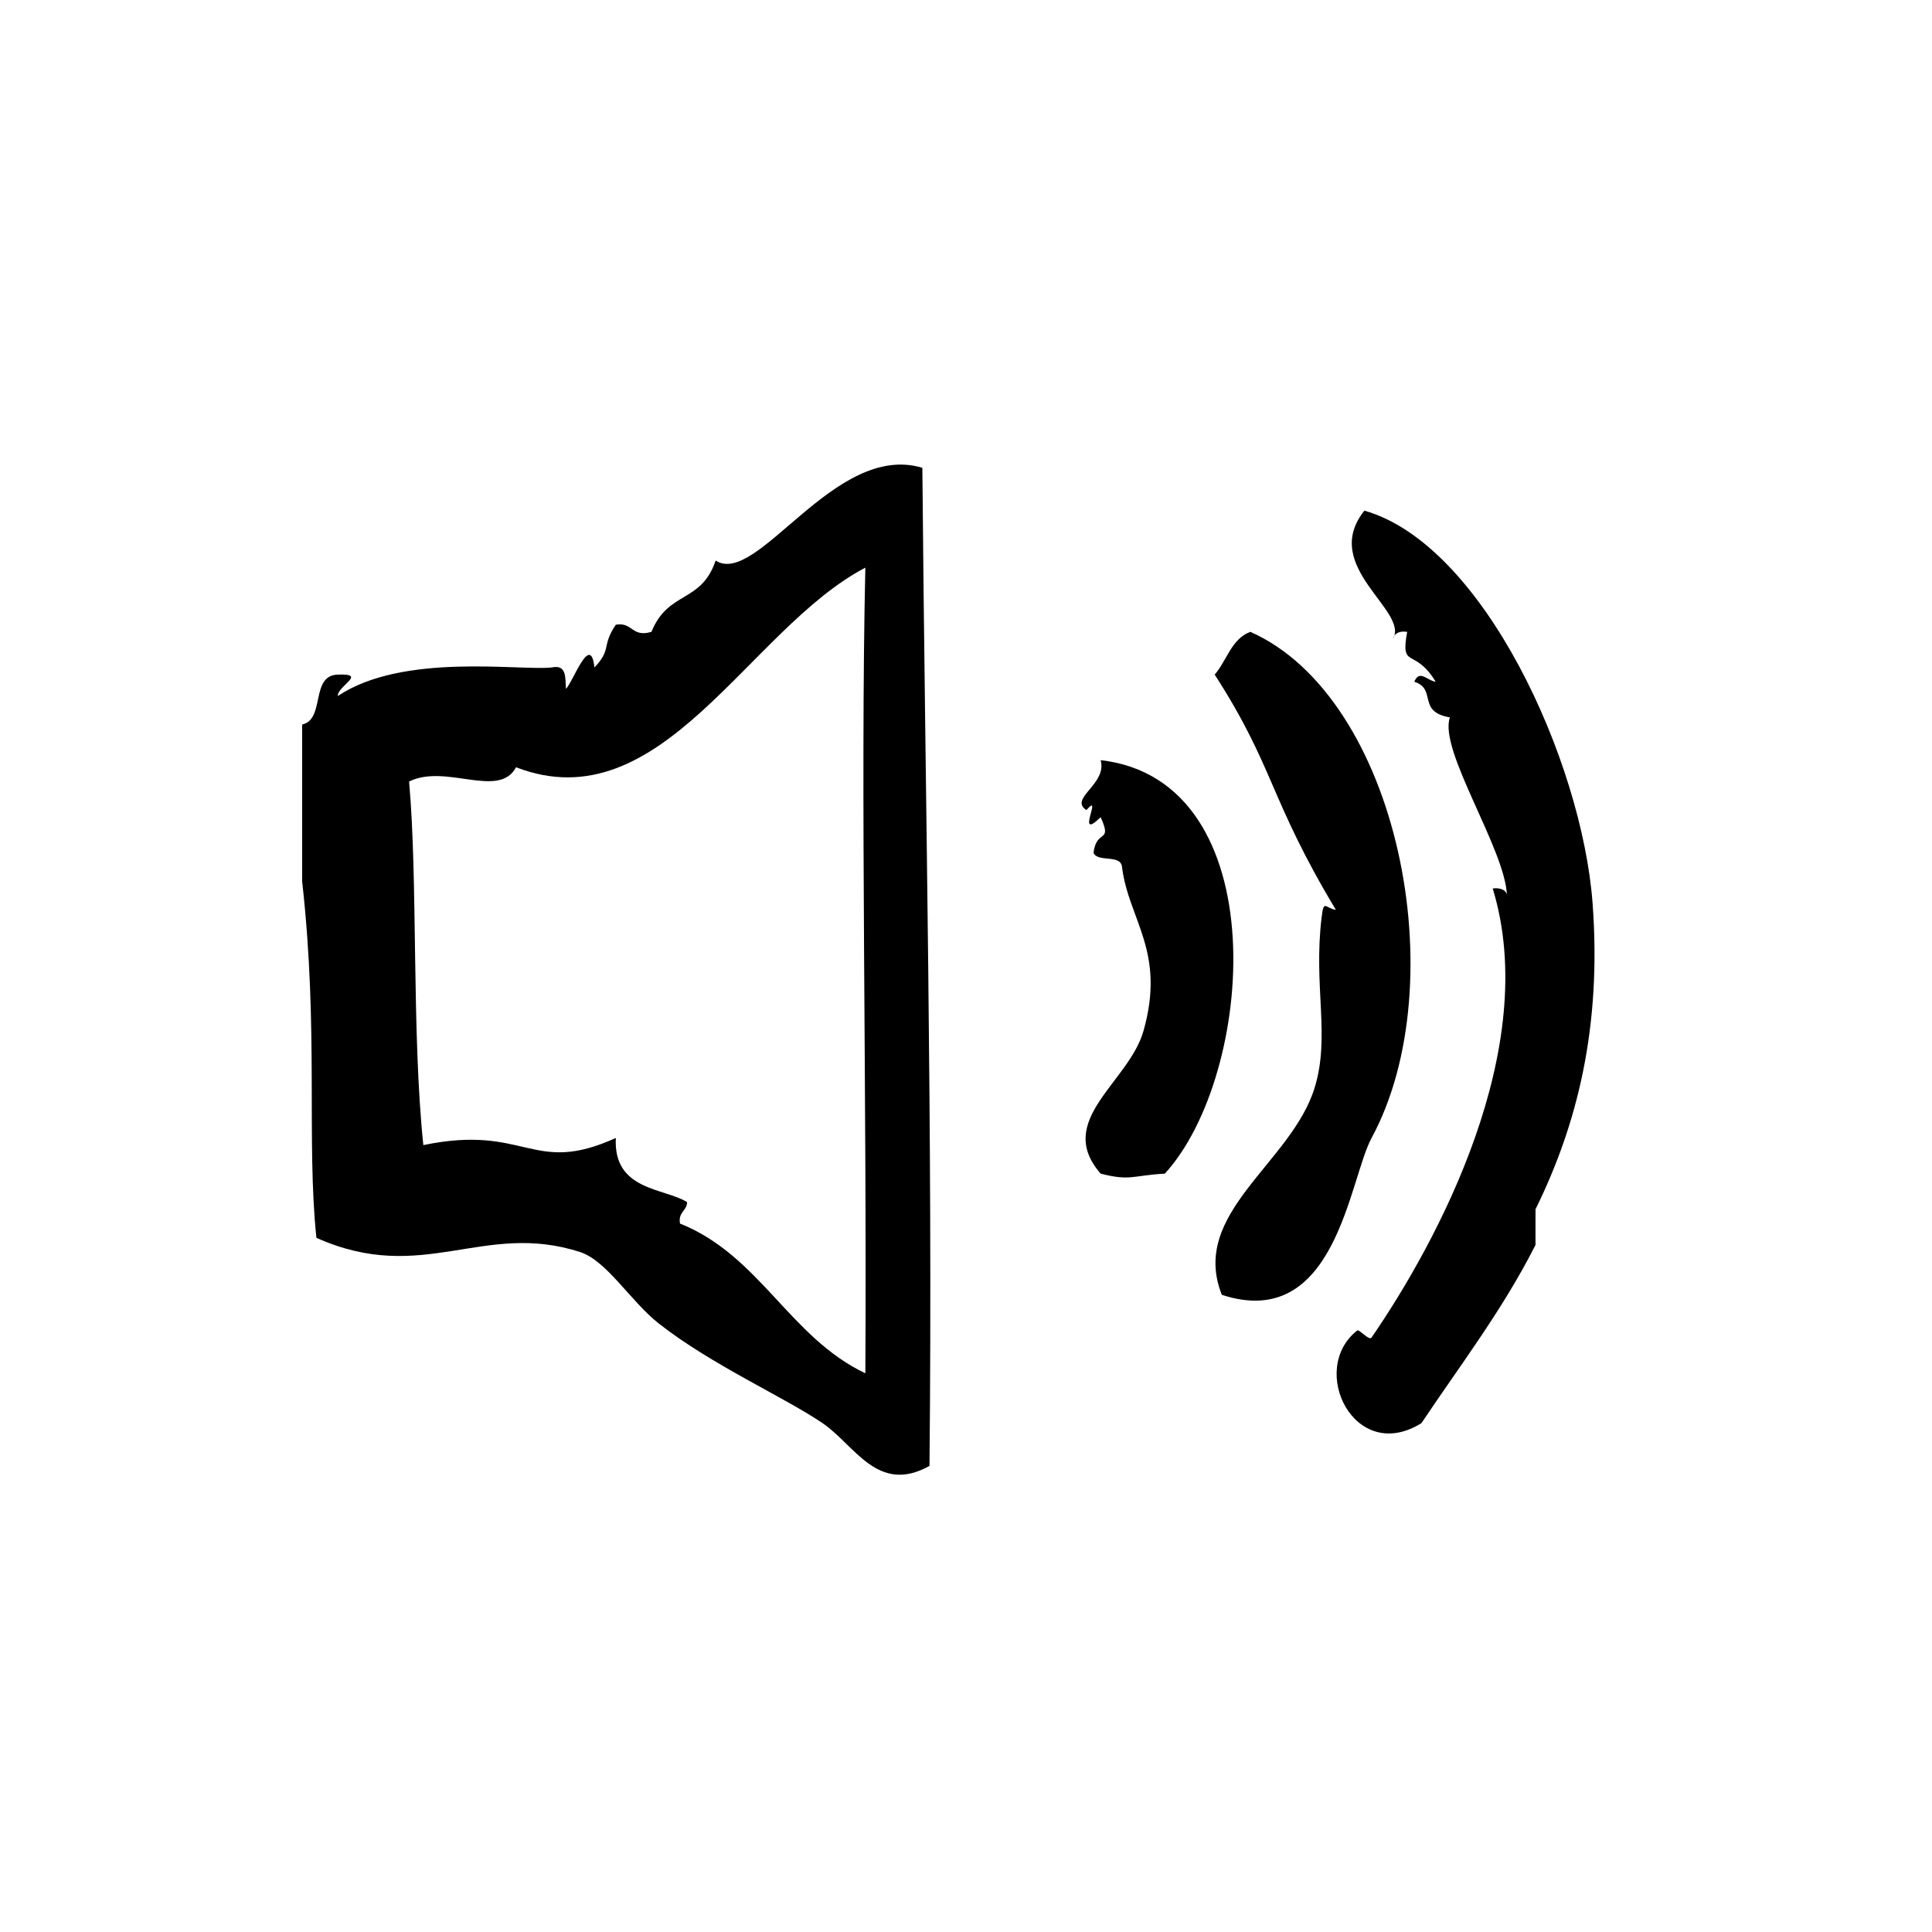
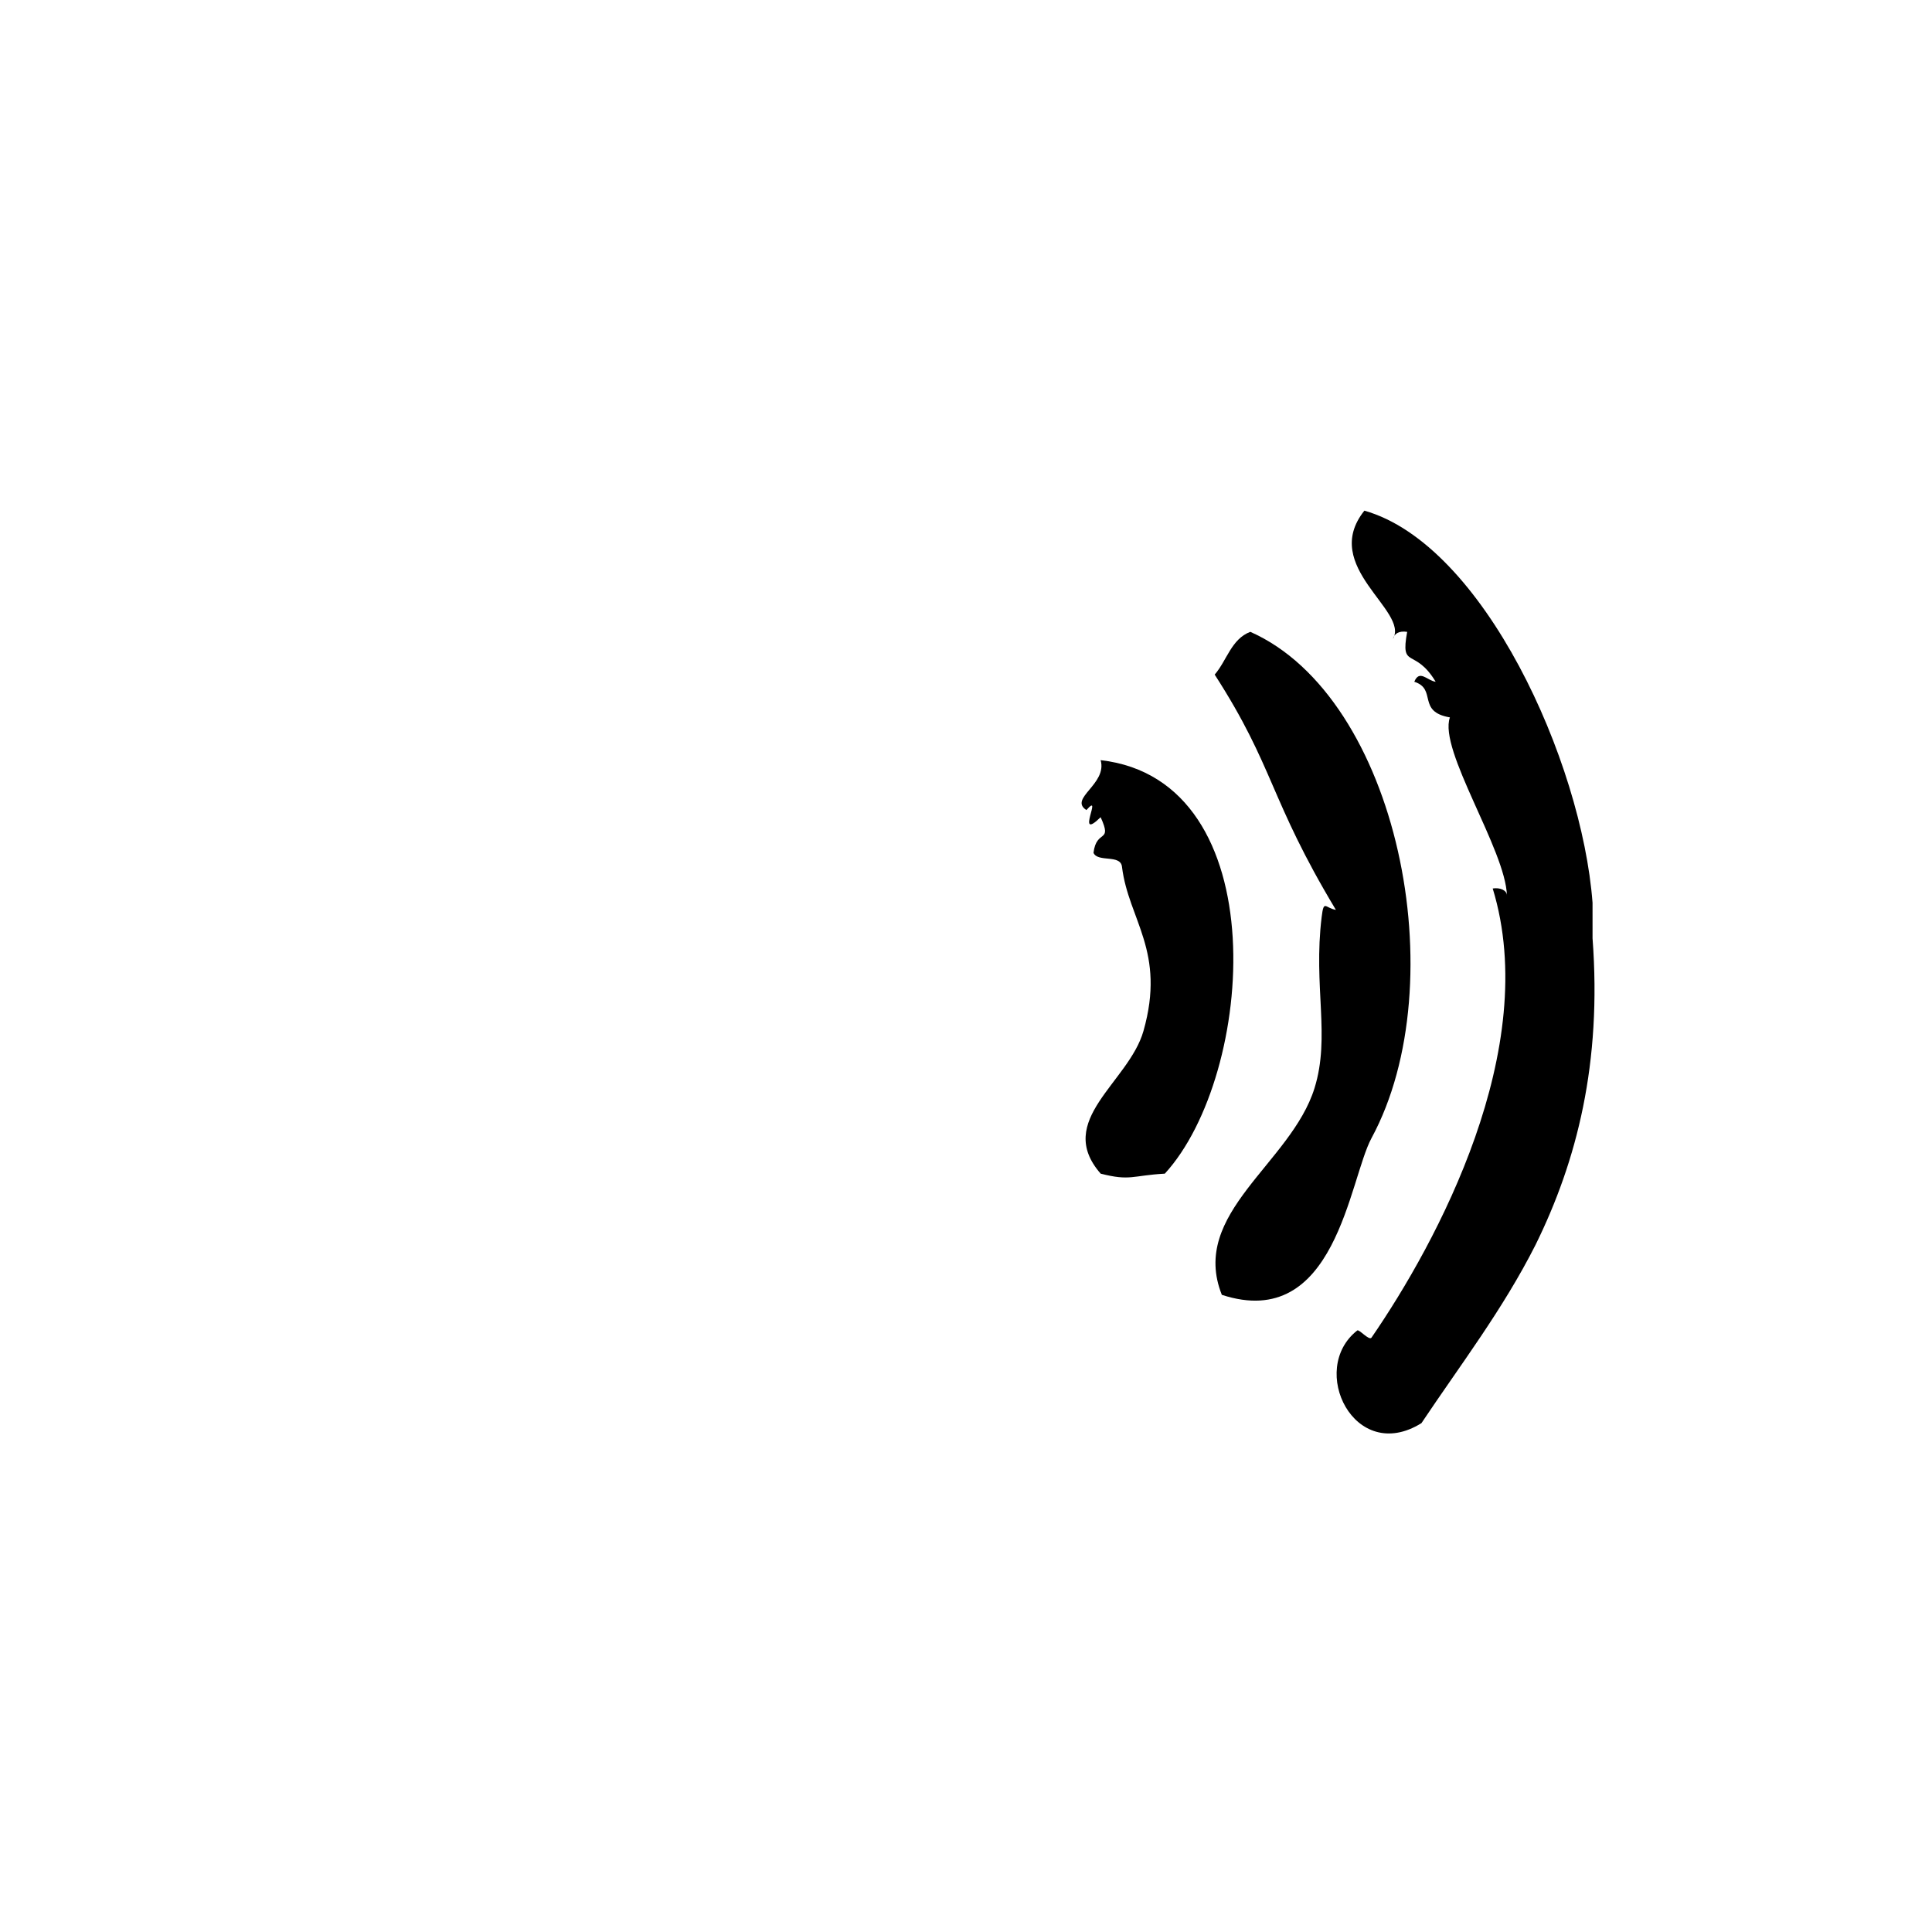
<svg xmlns="http://www.w3.org/2000/svg" fill="#000000" width="800px" height="800px" version="1.1" viewBox="144 144 512 512">
  <g fill-rule="evenodd">
-     <path d="m333.65 292.55c-3.84 11.398-12.578 7.926-17.004 18.895-5.336 1.559-4.894-2.66-9.445-1.891-3.883 5.699-0.992 6.438-5.668 11.336-1.031-9.43-5.723 3.969-7.559 5.668-0.18-2.969 0.25-6.551-3.777-5.668-8.832 0.898-39.383-3.969-56.68 7.559-0.031-2.769 7.965-5.992 0-5.668-7.359 0.195-3.25 11.863-9.445 13.227v41.562c4.418 39.5 1.094 68.652 3.777 94.465 28.207 12.633 44.203-4.566 69.902 3.777 7.055 2.289 13.344 13.027 20.781 18.887 13.879 10.941 33.41 19.609 43.453 26.449 8.551 5.816 14.602 19.012 28.34 11.328 0.883-88.535-1.133-174.79-1.891-264.5-23.281-7.019-43.73 31.738-54.785 24.574zm39.676 215.38c-20.082-9.523-27.969-31.227-49.121-39.676-0.535-3.055 1.785-3.258 1.891-5.676-6.023-3.801-19.617-2.977-18.895-17.004-22.215 10.094-23.703-3.785-51.012 1.891-3.125-29.891-1.41-70.039-3.777-96.355 9.754-4.824 23.805 4.738 28.34-3.777 38.645 14.918 61.551-36.676 92.574-52.898-1.348 58.754 0.441 140.29 0 213.5z" />
-     <path d="m566.04 383.24c-2.832-37.559-28.914-94.984-60.465-103.91-11.848 14.855 12.012 26.512 7.559 34.008 0.426-1.473 1.582-2.195 3.777-1.891-1.836 10.164 1.945 3.945 7.559 13.227-2.234-0.277-4.281-3.371-5.668 0 6.094 1.93 0.605 7.934 9.438 9.445-3.102 8.652 14.809 35.133 15.113 47.23-0.031-1.48-1.883-2.188-3.769-1.891 12.973 42.469-14.77 93.805-32.117 119.02-0.621 0.906-3.281-2.273-3.777-1.891-13.121 10.266-0.762 35.621 17.004 24.562 10.344-15.477 21.562-30.078 30.23-47.23v-9.445c10.984-22.277 17.598-48.207 15.117-81.238z" />
+     <path d="m566.04 383.24c-2.832-37.559-28.914-94.984-60.465-103.91-11.848 14.855 12.012 26.512 7.559 34.008 0.426-1.473 1.582-2.195 3.777-1.891-1.836 10.164 1.945 3.945 7.559 13.227-2.234-0.277-4.281-3.371-5.668 0 6.094 1.93 0.605 7.934 9.438 9.445-3.102 8.652 14.809 35.133 15.113 47.23-0.031-1.48-1.883-2.188-3.769-1.891 12.973 42.469-14.77 93.805-32.117 119.02-0.621 0.906-3.281-2.273-3.777-1.891-13.121 10.266-0.762 35.621 17.004 24.562 10.344-15.477 21.562-30.078 30.23-47.23c10.984-22.277 17.598-48.207 15.117-81.238z" />
    <path d="m475.35 311.44c-5.039 1.898-6.227 7.629-9.445 11.336 15.91 24.703 14.352 32.762 32.117 62.348-2.875-0.48-3.188-2.859-3.769 1.891-2.266 18.445 2.371 31.637-1.891 45.344-6.203 19.965-33.203 33.133-24.562 54.789 30.203 9.871 33.699-30.527 39.676-41.562 22.312-41.238 7.023-116.82-32.125-134.14z" />
    <path d="m435.68 345.45c1.82 6.383-8.559 10.141-3.769 13.227 4.582-5.211-3.188 8.66 3.769 1.891 3.211 7.047-1.117 2.992-1.891 9.445 1.156 2.621 7.273 0.285 7.559 3.777 1.738 13.996 11.691 22.324 5.676 43.453-3.898 13.656-23.664 23.695-11.336 37.785 7.879 2.016 8.336 0.488 17.004 0 23.93-26.102 29.699-104.22-17.012-109.58z" />
  </g>
</svg>